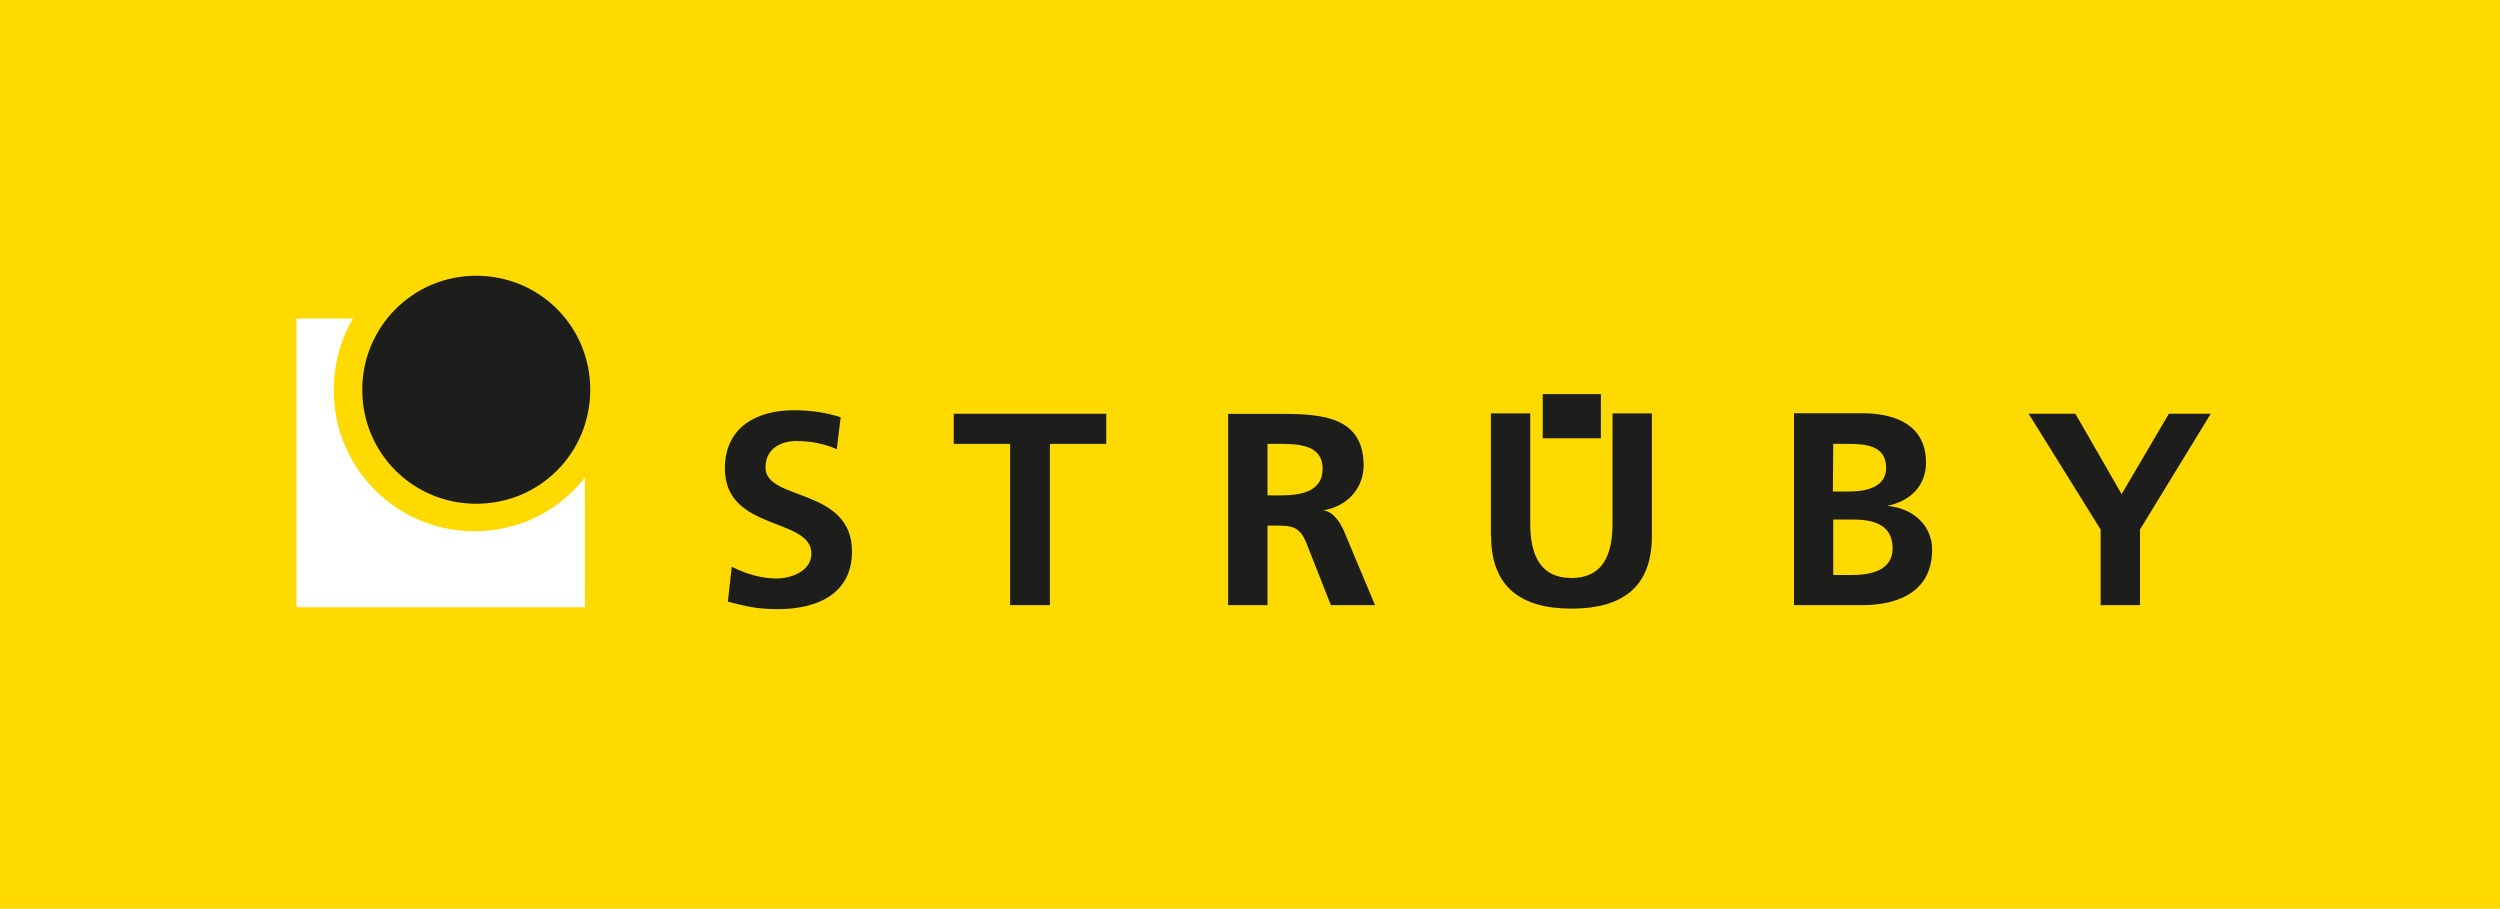
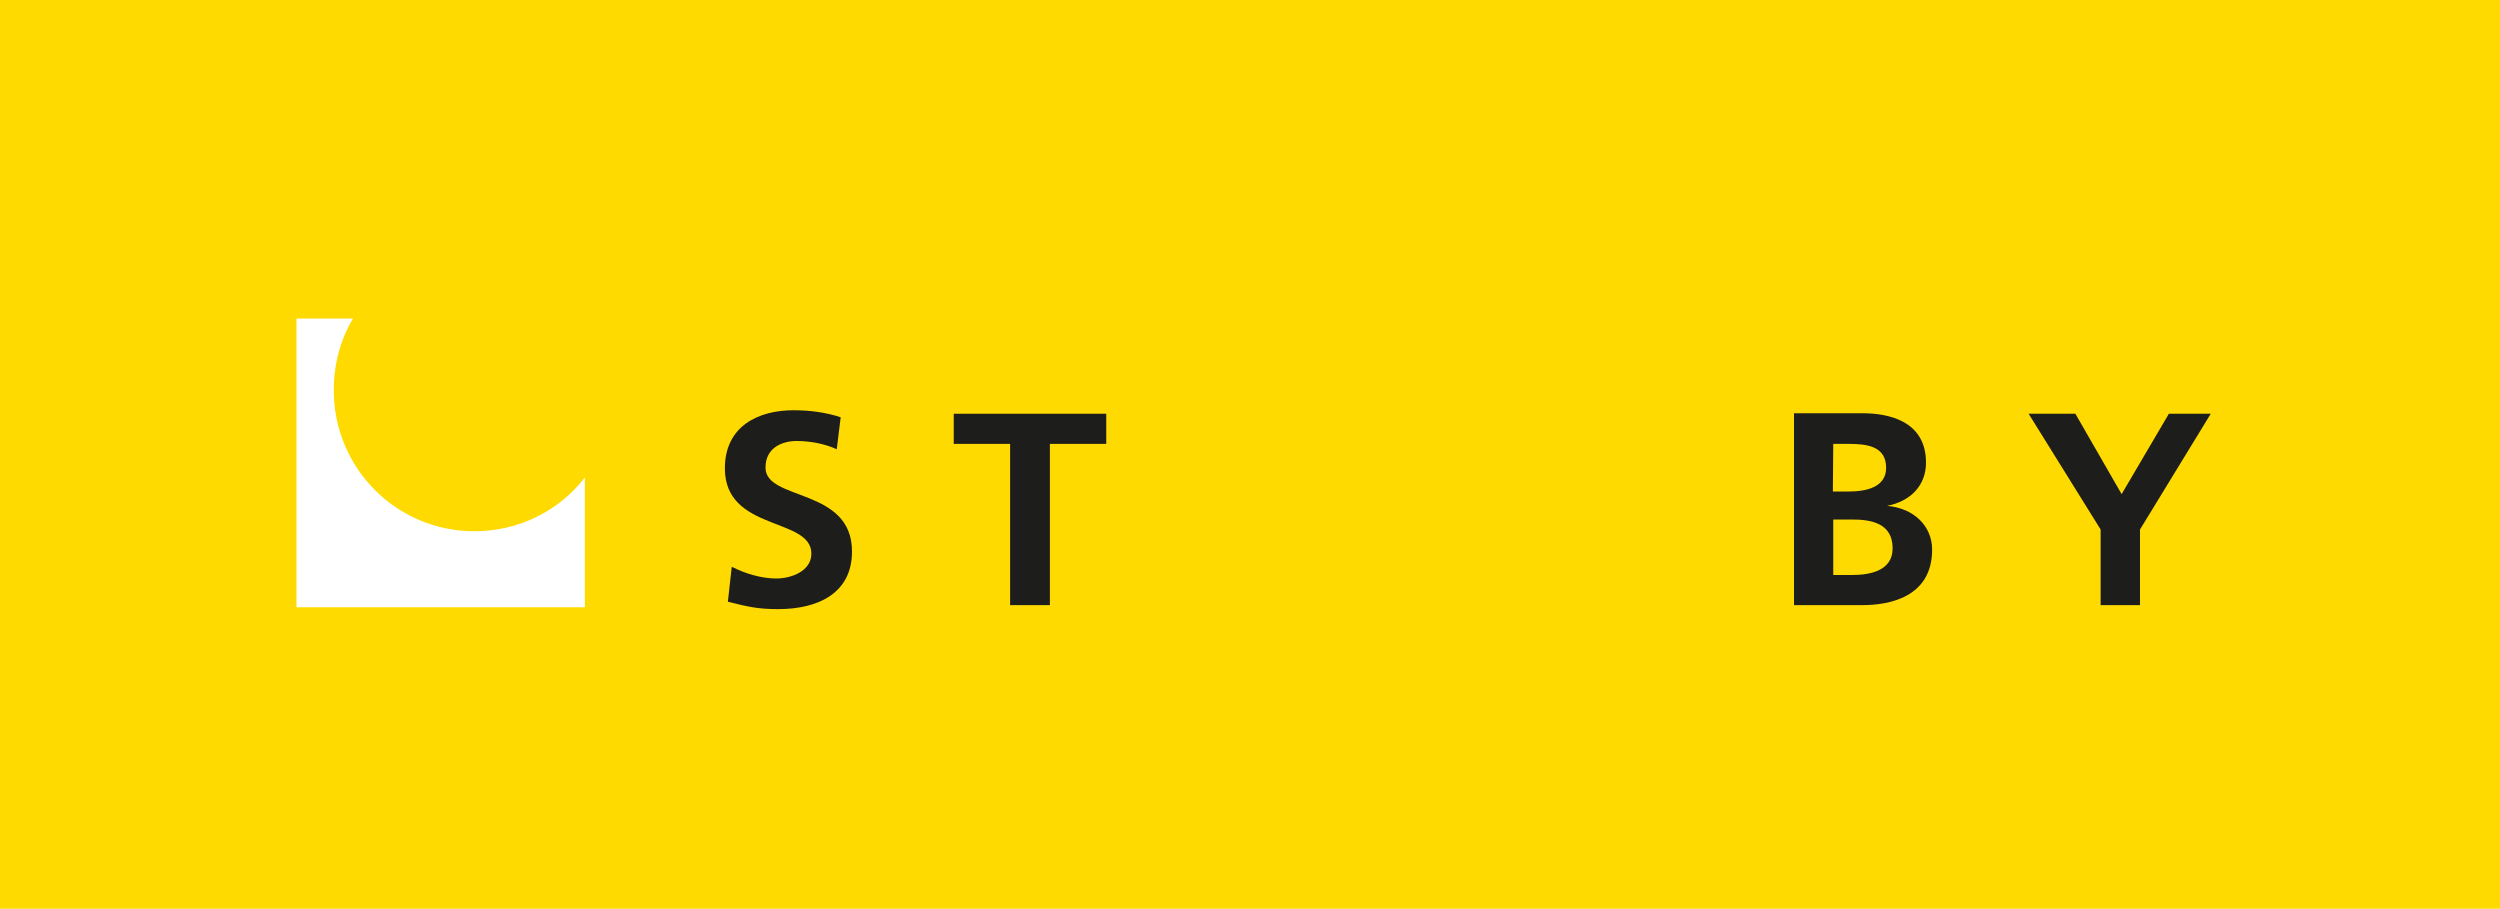
<svg xmlns="http://www.w3.org/2000/svg" id="Layer_1" data-name="Layer 1" viewBox="0 0 200 72.7">
  <polygon points="200 72.7 0 72.7 0 0 200 0 200 72.7" style="fill: #feda00;" />
-   <path d="M23.73,25.48h4.51c-.98,1.64-1.54,3.6-1.54,5.73,0,6.26,5.03,11.29,11.25,11.29,3.57,0,6.78-1.64,8.84-4.3v10.38h-23.07v-23.1h0Z" style="fill: #fff;" />
-   <path d="M28.98,31.18c0-5.03,4.05-9.12,9.12-9.12s9.12,4.05,9.12,9.12-4.05,9.12-9.12,9.12-9.12-4.05-9.12-9.12h0Z" style="fill: #1d1d1b;" />
-   <polygon points="123.42 35.06 123.42 31.53 128.07 31.53 128.07 35.06 123.42 35.06 123.42 35.06" style="fill: #1d1d1b;" />
-   <path d="M98.25,48.41h3.15v-6.36h1.01c1.33,0,1.75.45,2.17,1.57l1.89,4.79h3.53l-2.52-6.01c-.31-.66-.84-1.5-1.64-1.57h0c1.99-.31,3.25-1.82,3.25-3.6,0-4.26-4.02-4.12-7.41-4.12h-3.43v15.31h0ZM101.4,35.51h1.05c1.57,0,3.36.14,3.36,1.99s-1.78,2.13-3.36,2.13h-1.05v-4.12h0Z" style="fill: #1d1d1b; fill-rule: evenodd;" />
+   <path d="M23.73,25.48h4.51c-.98,1.64-1.54,3.6-1.54,5.73,0,6.26,5.03,11.29,11.25,11.29,3.57,0,6.78-1.64,8.84-4.3v10.38h-23.07v-23.1Z" style="fill: #fff;" />
  <path d="M143.52,48.41h5.49c1.99,0,5.56-.56,5.56-4.44,0-1.89-1.47-3.32-3.6-3.5h0c1.89-.38,3.11-1.64,3.11-3.46,0-3.36-3.04-3.95-5.07-3.95h-5.49v15.34h0ZM146.66,35.51h1.19c1.43,0,3.04.14,3.04,1.92,0,1.57-1.64,1.89-2.97,1.89h-1.29l.03-3.81h0ZM146.66,41.56h1.5c1.57,0,3.25.31,3.25,2.31,0,1.78-1.78,2.13-3.25,2.13h-1.5v-4.44h0Z" style="fill: #1d1d1b; fill-rule: evenodd;" />
-   <path d="M119.29,42.89c0,4.09,2.41,5.8,6.43,5.8s6.43-1.68,6.43-5.8v-9.82h-3.15v8.84c0,2.62-.87,4.33-3.29,4.33s-3.29-1.75-3.29-4.33v-8.84h-3.15v9.82h0Z" style="fill: #1d1d1b;" />
  <polygon points="80.81 48.41 83.99 48.41 83.99 35.51 88.5 35.51 88.5 33.1 76.3 33.1 76.3 35.51 80.81 35.51 80.81 48.41 80.81 48.41" style="fill: #1d1d1b;" />
  <path d="M67.25,33.38c-1.15-.38-2.41-.56-3.77-.56-2.8,0-5.49,1.26-5.49,4.65,0,5.07,6.92,3.88,6.92,6.82,0,1.4-1.61,1.99-2.8,1.99s-2.48-.38-3.57-.94l-.31,2.8c1.54.38,2.34.59,4.02.59,3.22,0,5.91-1.29,5.91-4.61,0-5.14-6.92-4.02-6.92-6.71,0-1.64,1.4-2.13,2.48-2.13s2.24.21,3.22.66l.31-2.52h0v-.03Z" style="fill: #1d1d1b;" />
  <polygon points="168.05 48.41 171.2 48.41 171.2 42.36 176.86 33.1 173.51 33.1 169.73 39.53 166.03 33.1 162.29 33.1 168.05 42.36 168.05 48.41 168.05 48.41" style="fill: #1d1d1b;" />
</svg>